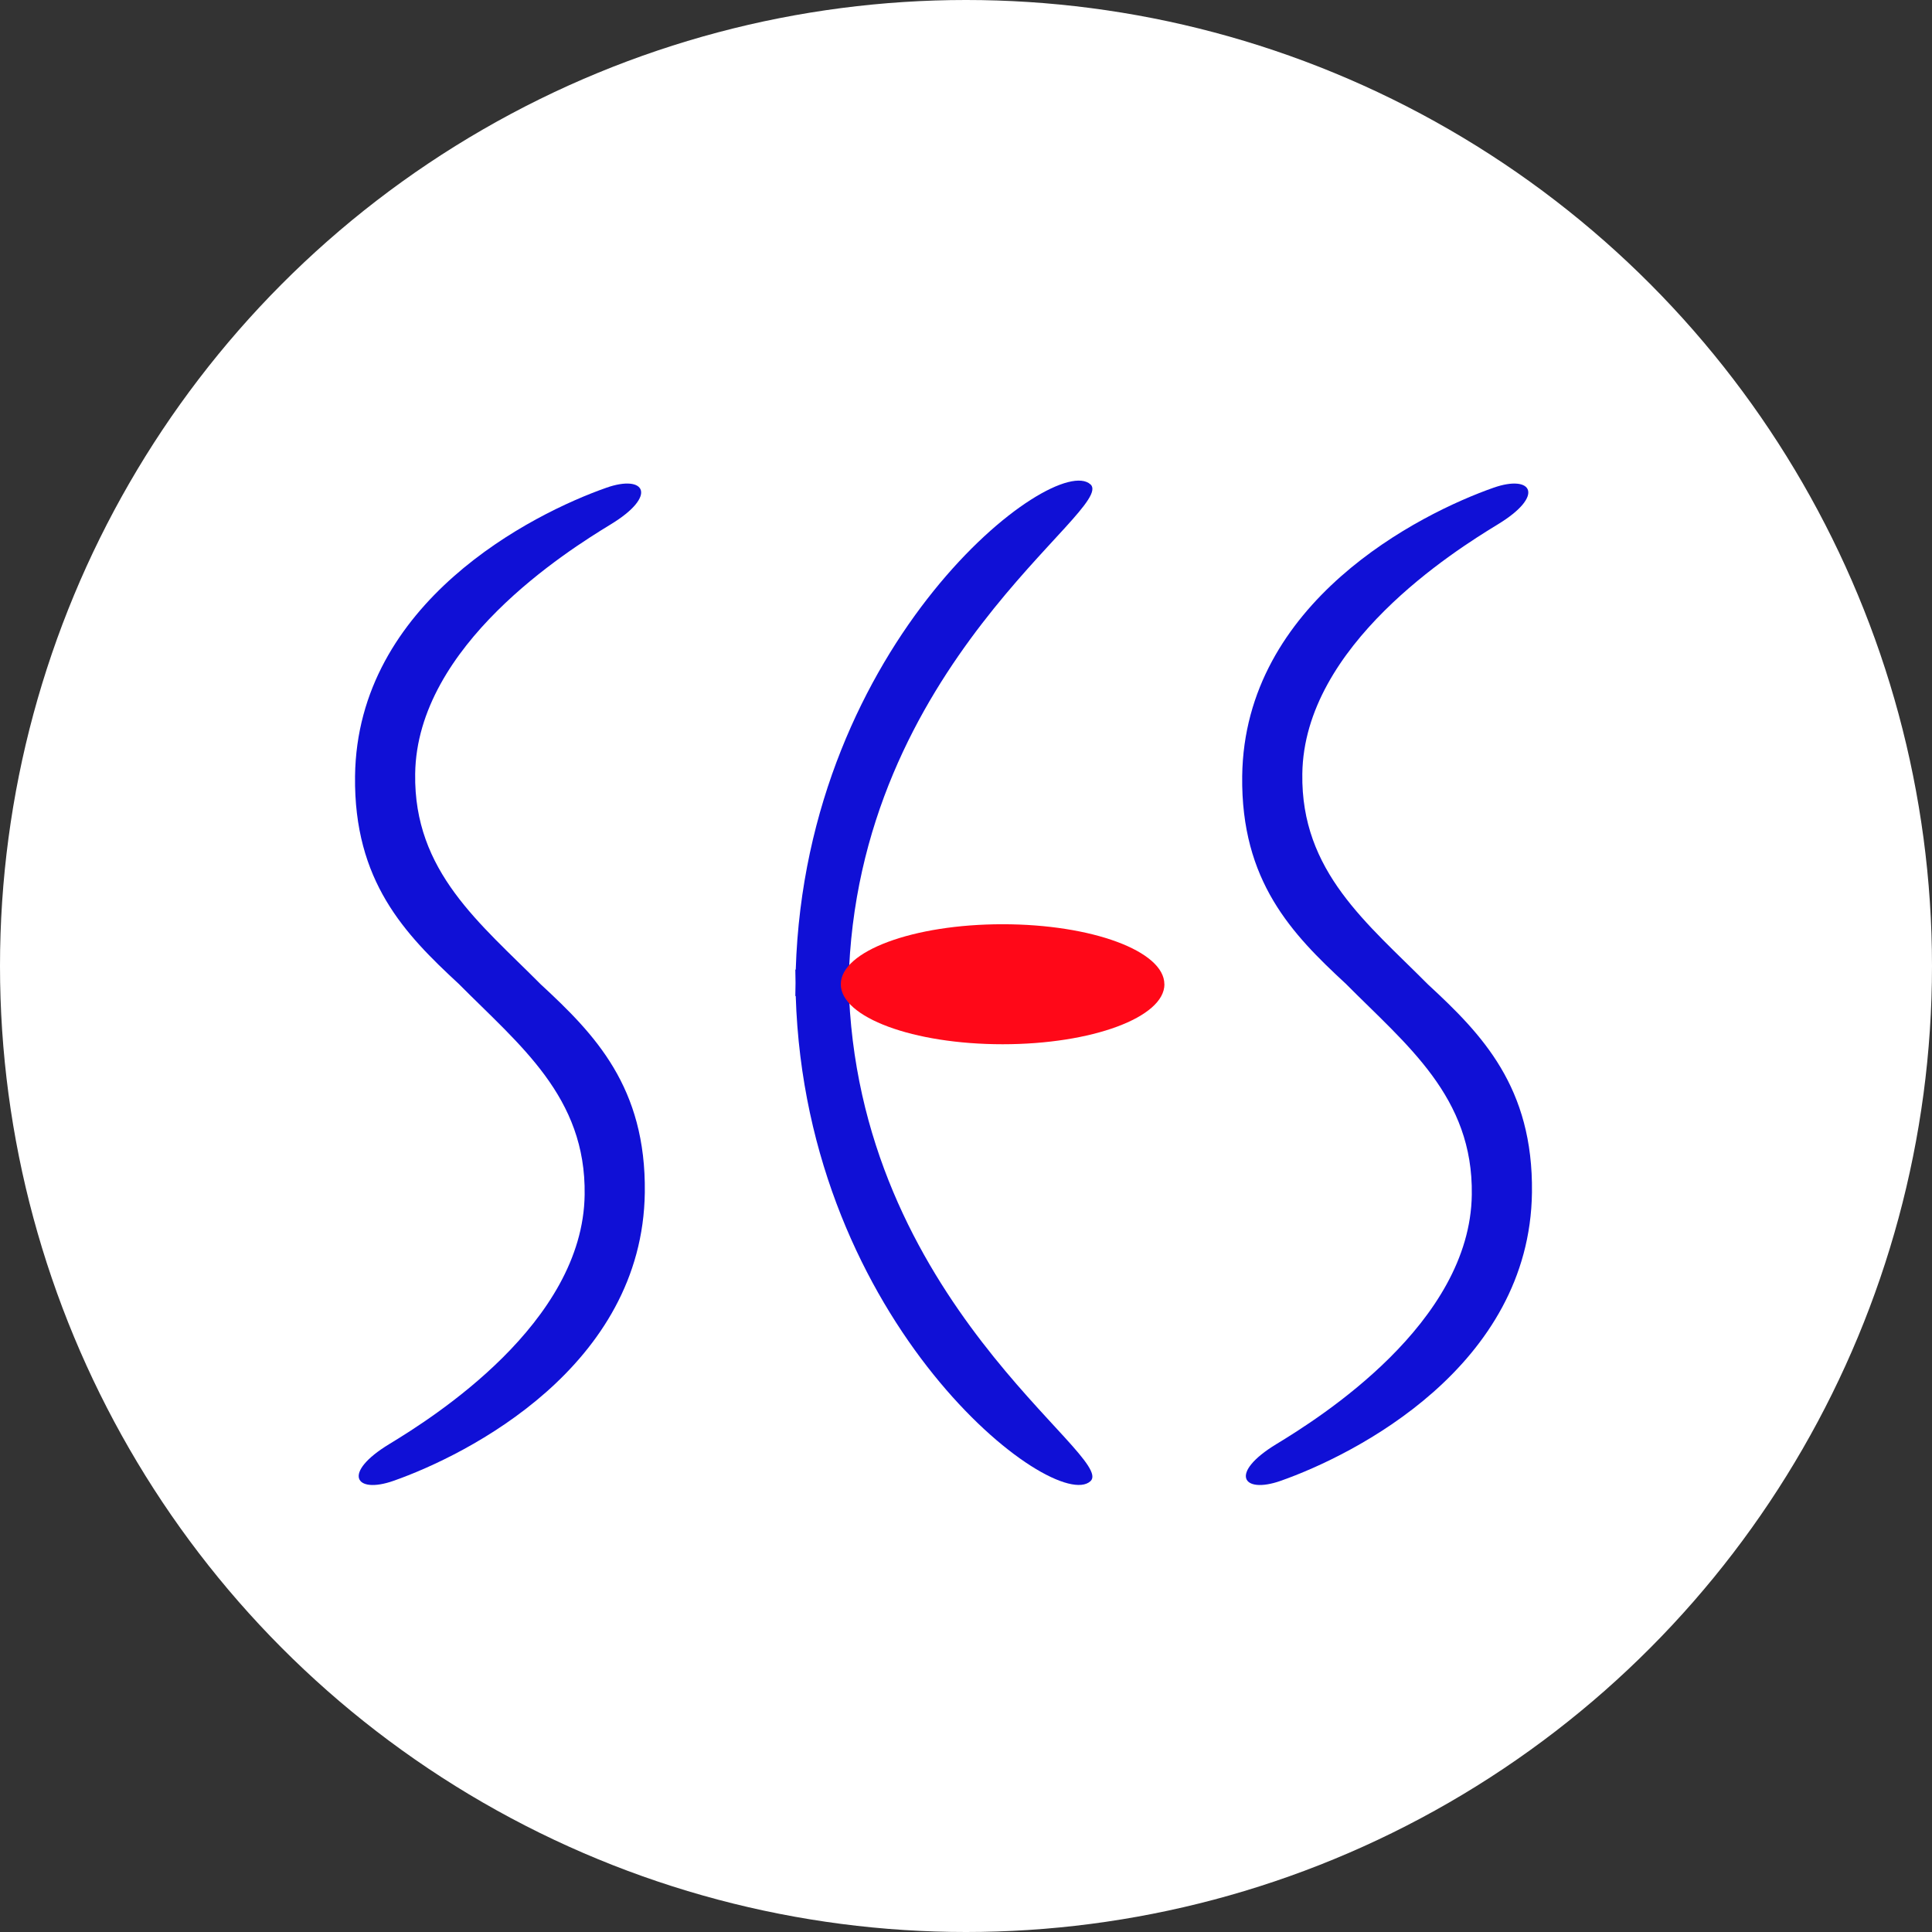
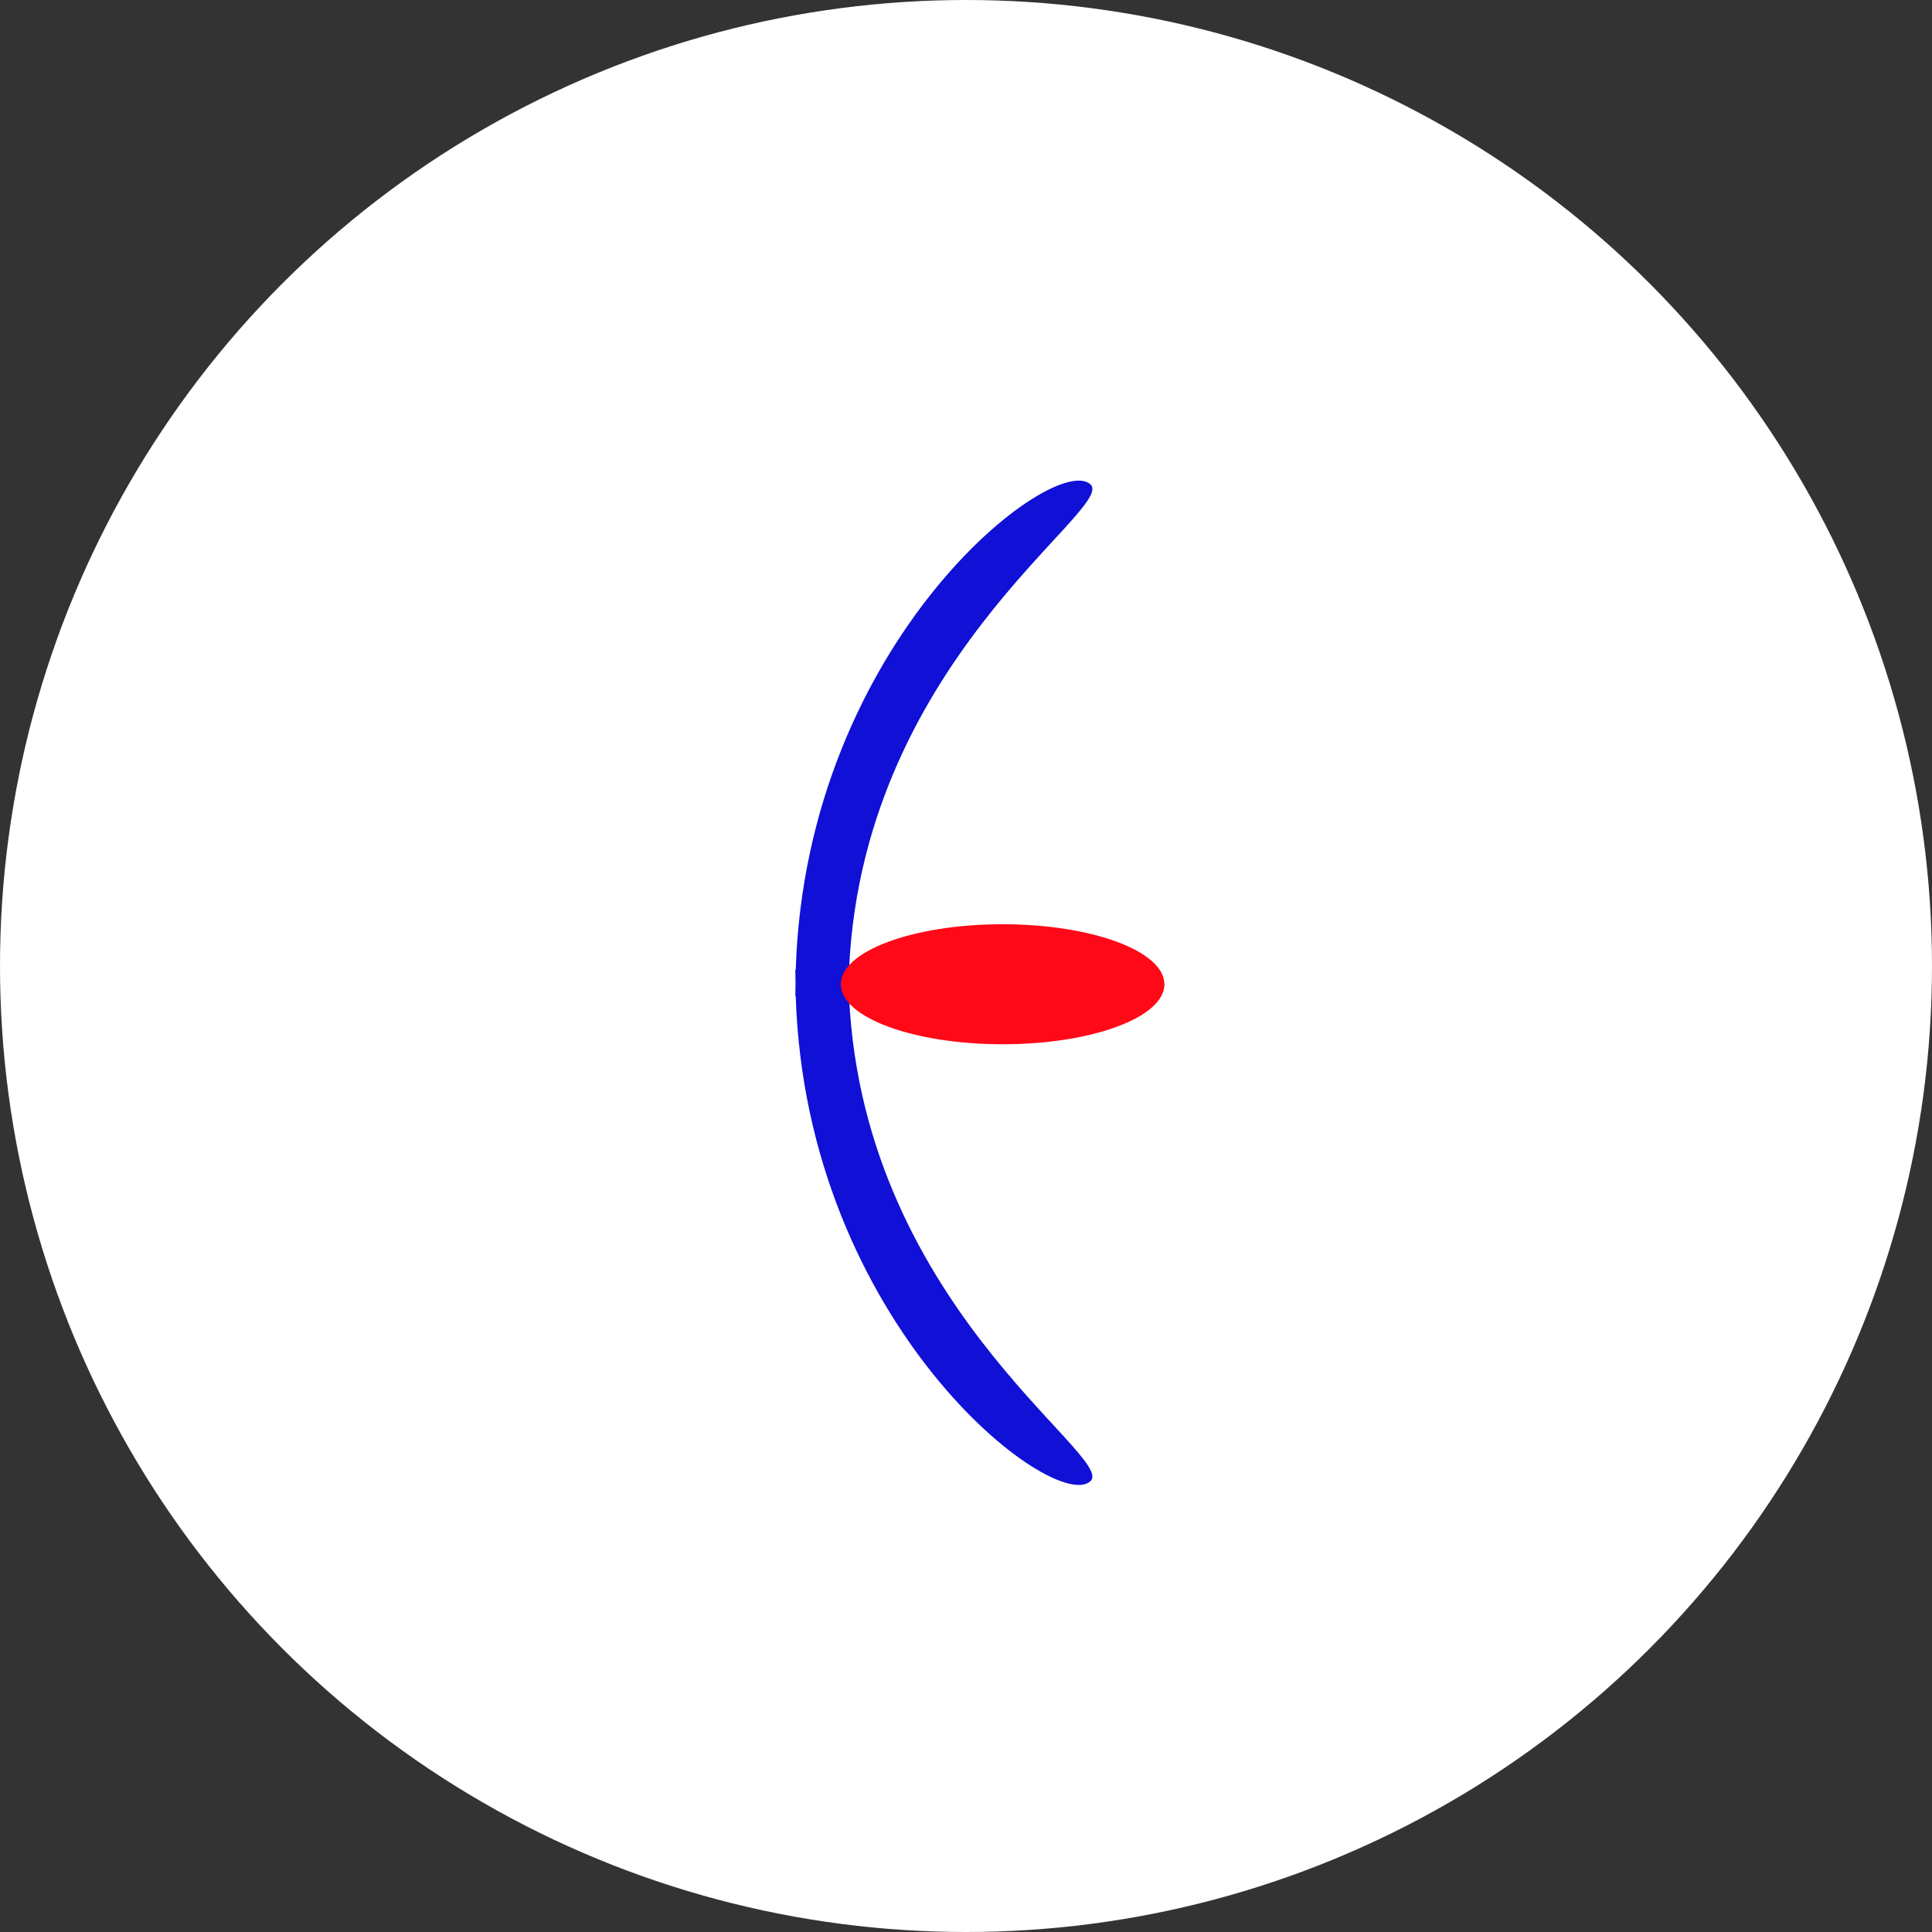
<svg xmlns="http://www.w3.org/2000/svg" width="138" height="138">
  <rect width="100%" height="100%" fill="#333333" stroke="none" />
  <defs>
    <clipPath id="clip-path">
-       <path id="長方形_31362" data-name="長方形 31362" fill="none" d="M0 0h20.7v71.532H0z" />
-     </clipPath>
+       </clipPath>
    <clipPath id="clip-path-3">
      <path id="長方形_31364" data-name="長方形 31364" fill="none" d="M0 0h23.112v8.571H0z" />
    </clipPath>
  </defs>
  <g id="グループ_34940" data-name="グループ 34940" transform="translate(-643.592 -3019.592)">
    <circle id="楕円形_786" data-name="楕円形 786" cx="69" cy="69" r="69" transform="translate(643.592 3019.592)" fill="#fff" opacity=".997" />
    <g id="グループ_34941" data-name="グループ 34941" transform="translate(653.905 3050.279)">
      <g id="グループ_34953" data-name="グループ 34953">
-         <path id="長方形_31360" data-name="長方形 31360" fill="none" d="M0 0h114.16v80.238H0z" />
        <path id="パス_122296" data-name="パス 122296" d="M49.594 2.506C47.024.114 29.277 13.648 28.54 37.162h-.03c0 .318.011.628.015.943s-.018.623-.015.943h.029c.738 23.511 18.485 37.046 21.055 34.652 1.9-1.771-16.768-12.817-17.279-35.6.51-22.781 19.184-33.826 17.279-35.6" transform="translate(17.986 1.409)" fill="#1010d6" />
        <g id="グループ_34946" data-name="グループ 34946" transform="translate(78.414 3.851)" style="isolation:isolate">
          <g id="グループ_34945" data-name="グループ 34945">
            <g id="グループ_34944" data-name="グループ 34944" clip-path="url(#clip-path)">
              <path id="パス_122297" data-name="パス 122297" d="M61.377 38.164c-4.349-4.387-9.107-8.071-9-15.064.114-9.185 10.871-15.94 13.955-17.816 3.417-2.074 2.448-3.584-.289-2.627-5.3 1.859-17.806 8.171-17.961 20.606-.093 7.51 3.562 11.279 7.4 14.828 4.351 4.387 9.107 8.073 9 15.064C64.37 62.34 53.611 69.1 50.527 70.971c-3.412 2.074-2.445 3.588.294 2.629 5.3-1.861 17.806-8.172 17.959-20.608.093-7.51-3.562-11.279-7.4-14.828" transform="translate(-48.081 -2.361)" fill="#1010d6" />
            </g>
          </g>
        </g>
        <g id="グループ_34949" data-name="グループ 34949" transform="translate(15.046 3.851)" style="isolation:isolate">
          <g id="グループ_34948" data-name="グループ 34948">
            <g id="グループ_34947" data-name="グループ 34947" clip-path="url(#clip-path)">
              <path id="パス_122298" data-name="パス 122298" d="M22.522 38.164c-4.35-4.387-9.107-8.071-9-15.064C13.639 13.915 24.4 7.16 27.48 5.285c3.413-2.074 2.445-3.588-.292-2.627-5.3 1.859-17.806 8.171-17.961 20.606-.093 7.51 3.562 11.279 7.4 14.828 4.351 4.387 9.107 8.073 9 15.064-.112 9.184-10.871 15.944-13.955 17.815-3.412 2.074-2.445 3.588.292 2.629 5.305-1.861 17.807-8.172 17.961-20.608.093-7.51-3.562-11.279-7.4-14.828" transform="translate(-9.226 -2.361)" fill="#1010d6" />
            </g>
          </g>
        </g>
        <g id="グループ_34952" data-name="グループ 34952" transform="translate(49.748 35.331)" style="isolation:isolate">
          <g id="グループ_34951" data-name="グループ 34951">
            <g id="グループ_34950" data-name="グループ 34950" clip-path="url(#clip-path-3)">
              <path id="パス_122299" data-name="パス 122299" d="M53.617 25.95c0 2.366-5.173 4.286-11.556 4.286S30.5 28.316 30.5 25.95s5.175-4.286 11.556-4.286 11.556 1.92 11.556 4.286" transform="translate(-30.504 -21.665)" fill="#ff0818" />
            </g>
          </g>
        </g>
      </g>
    </g>
  </g>
</svg>